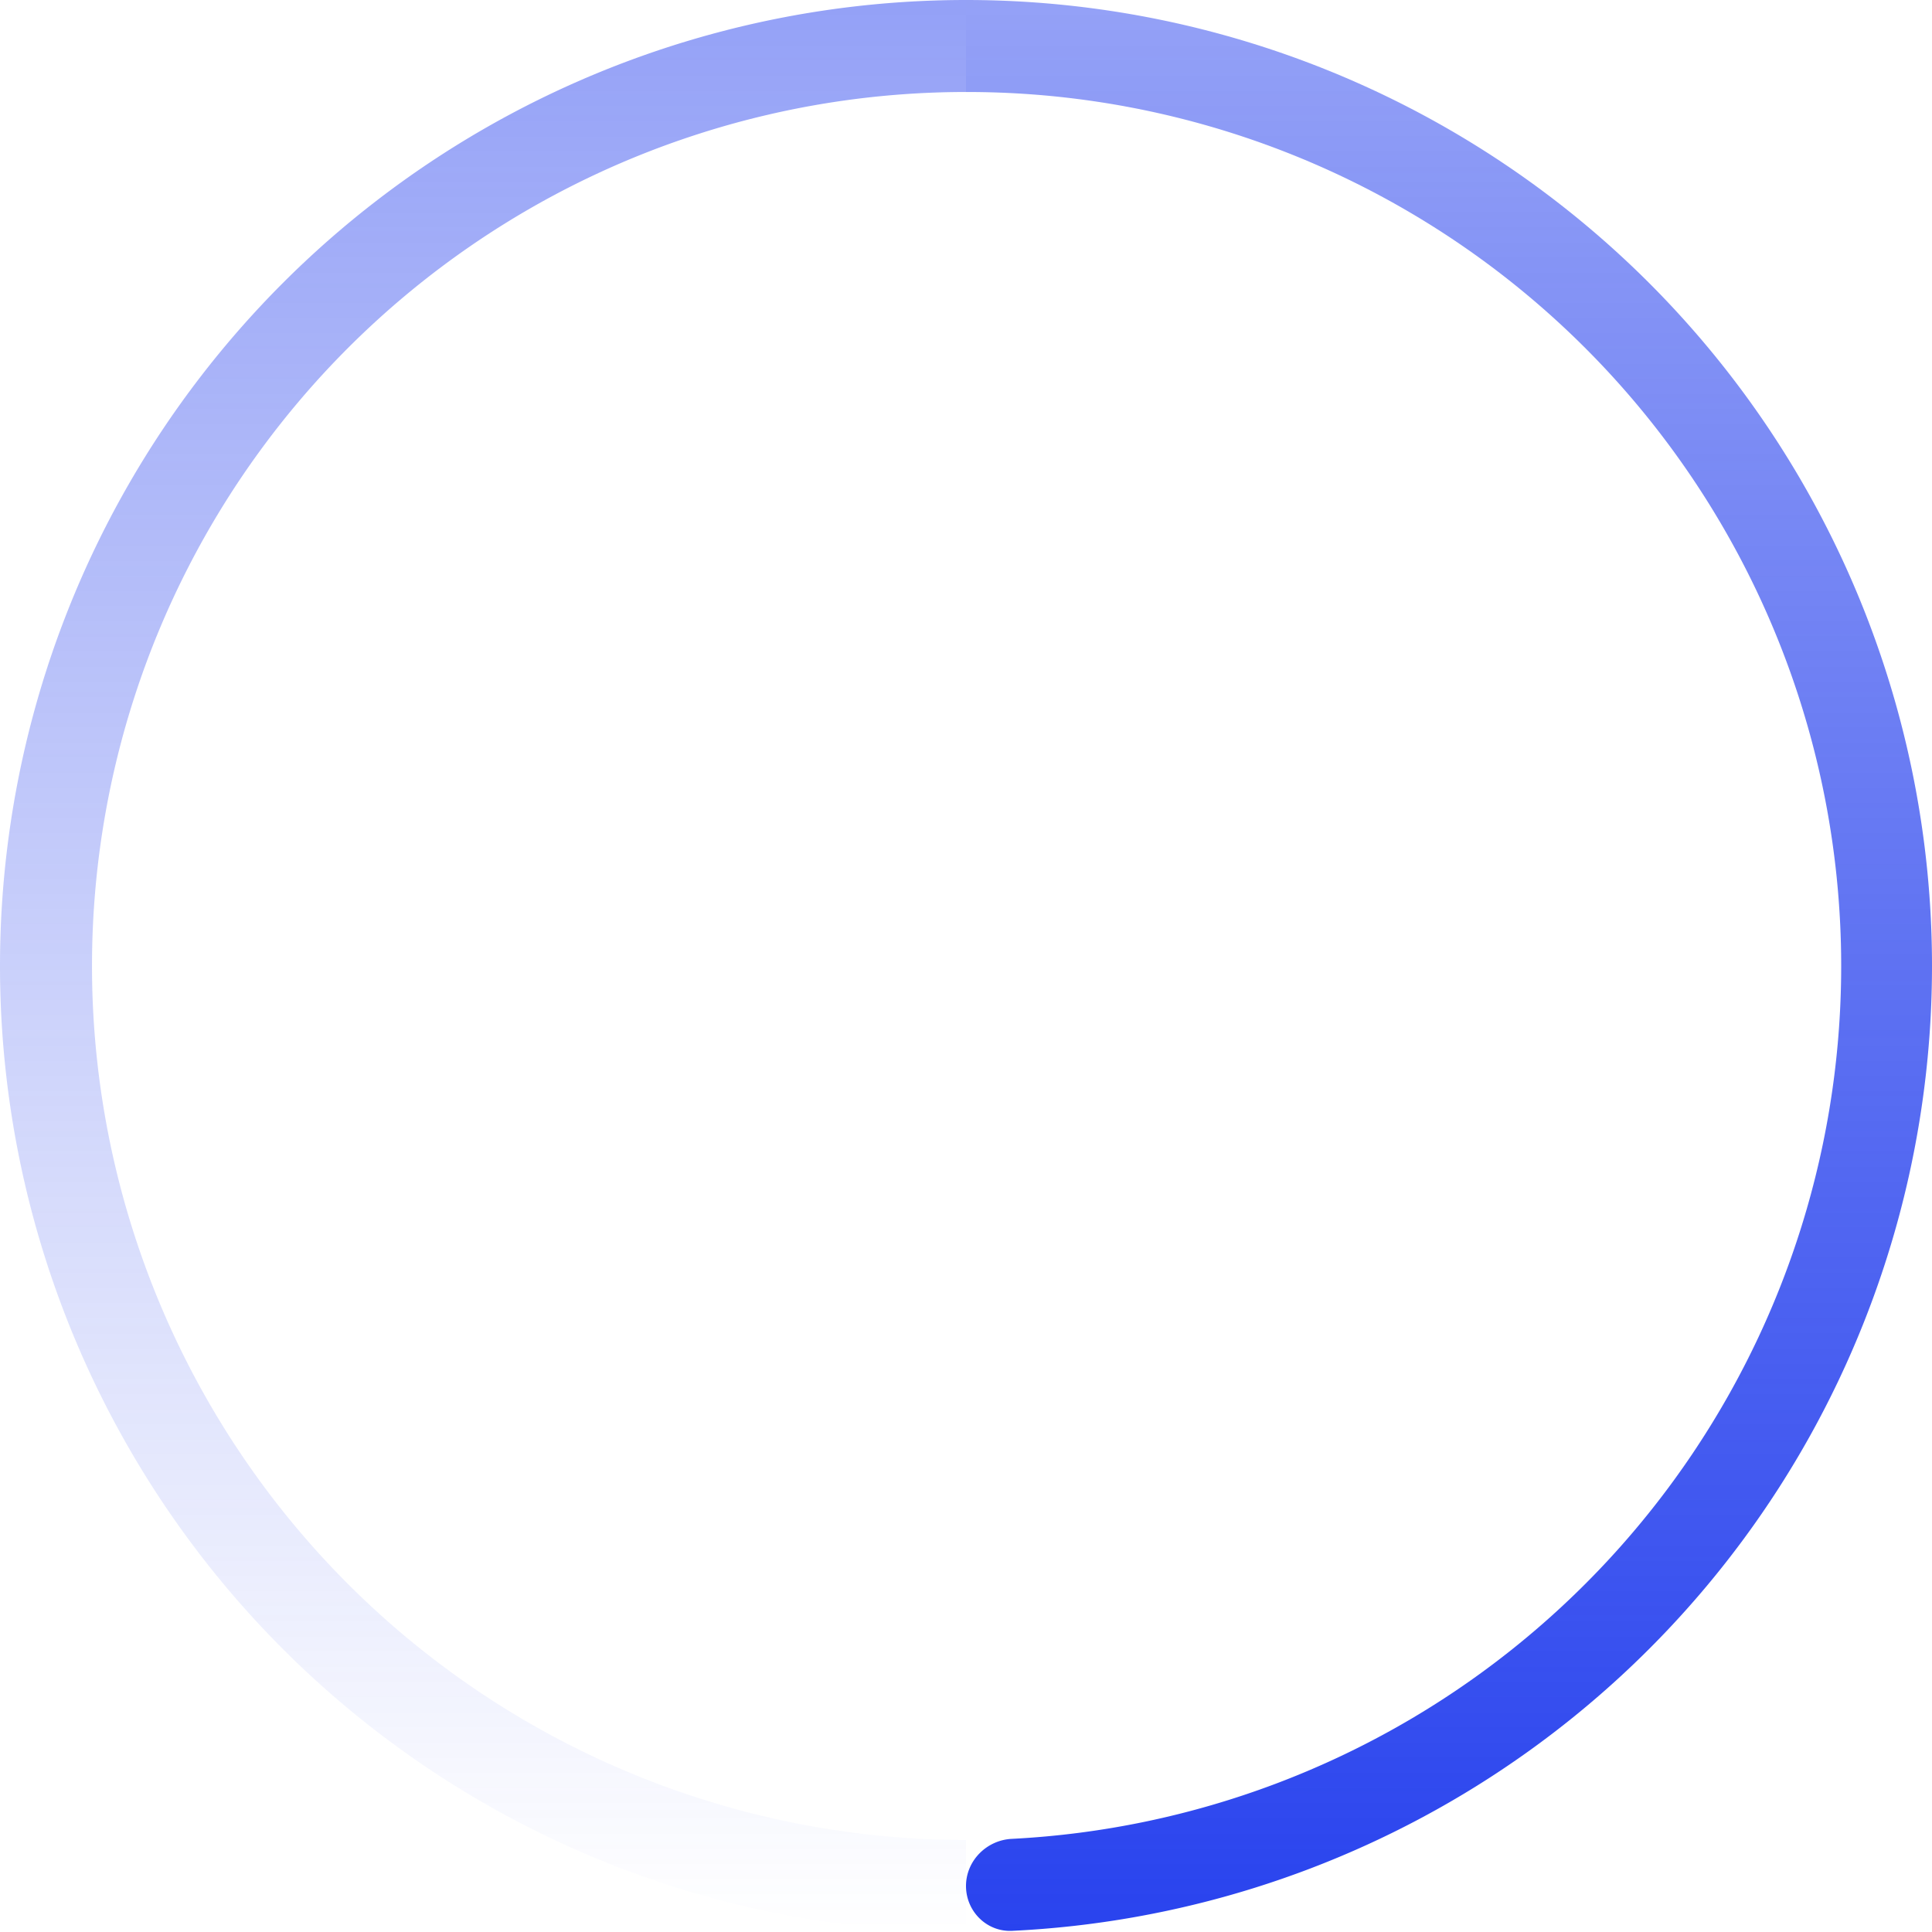
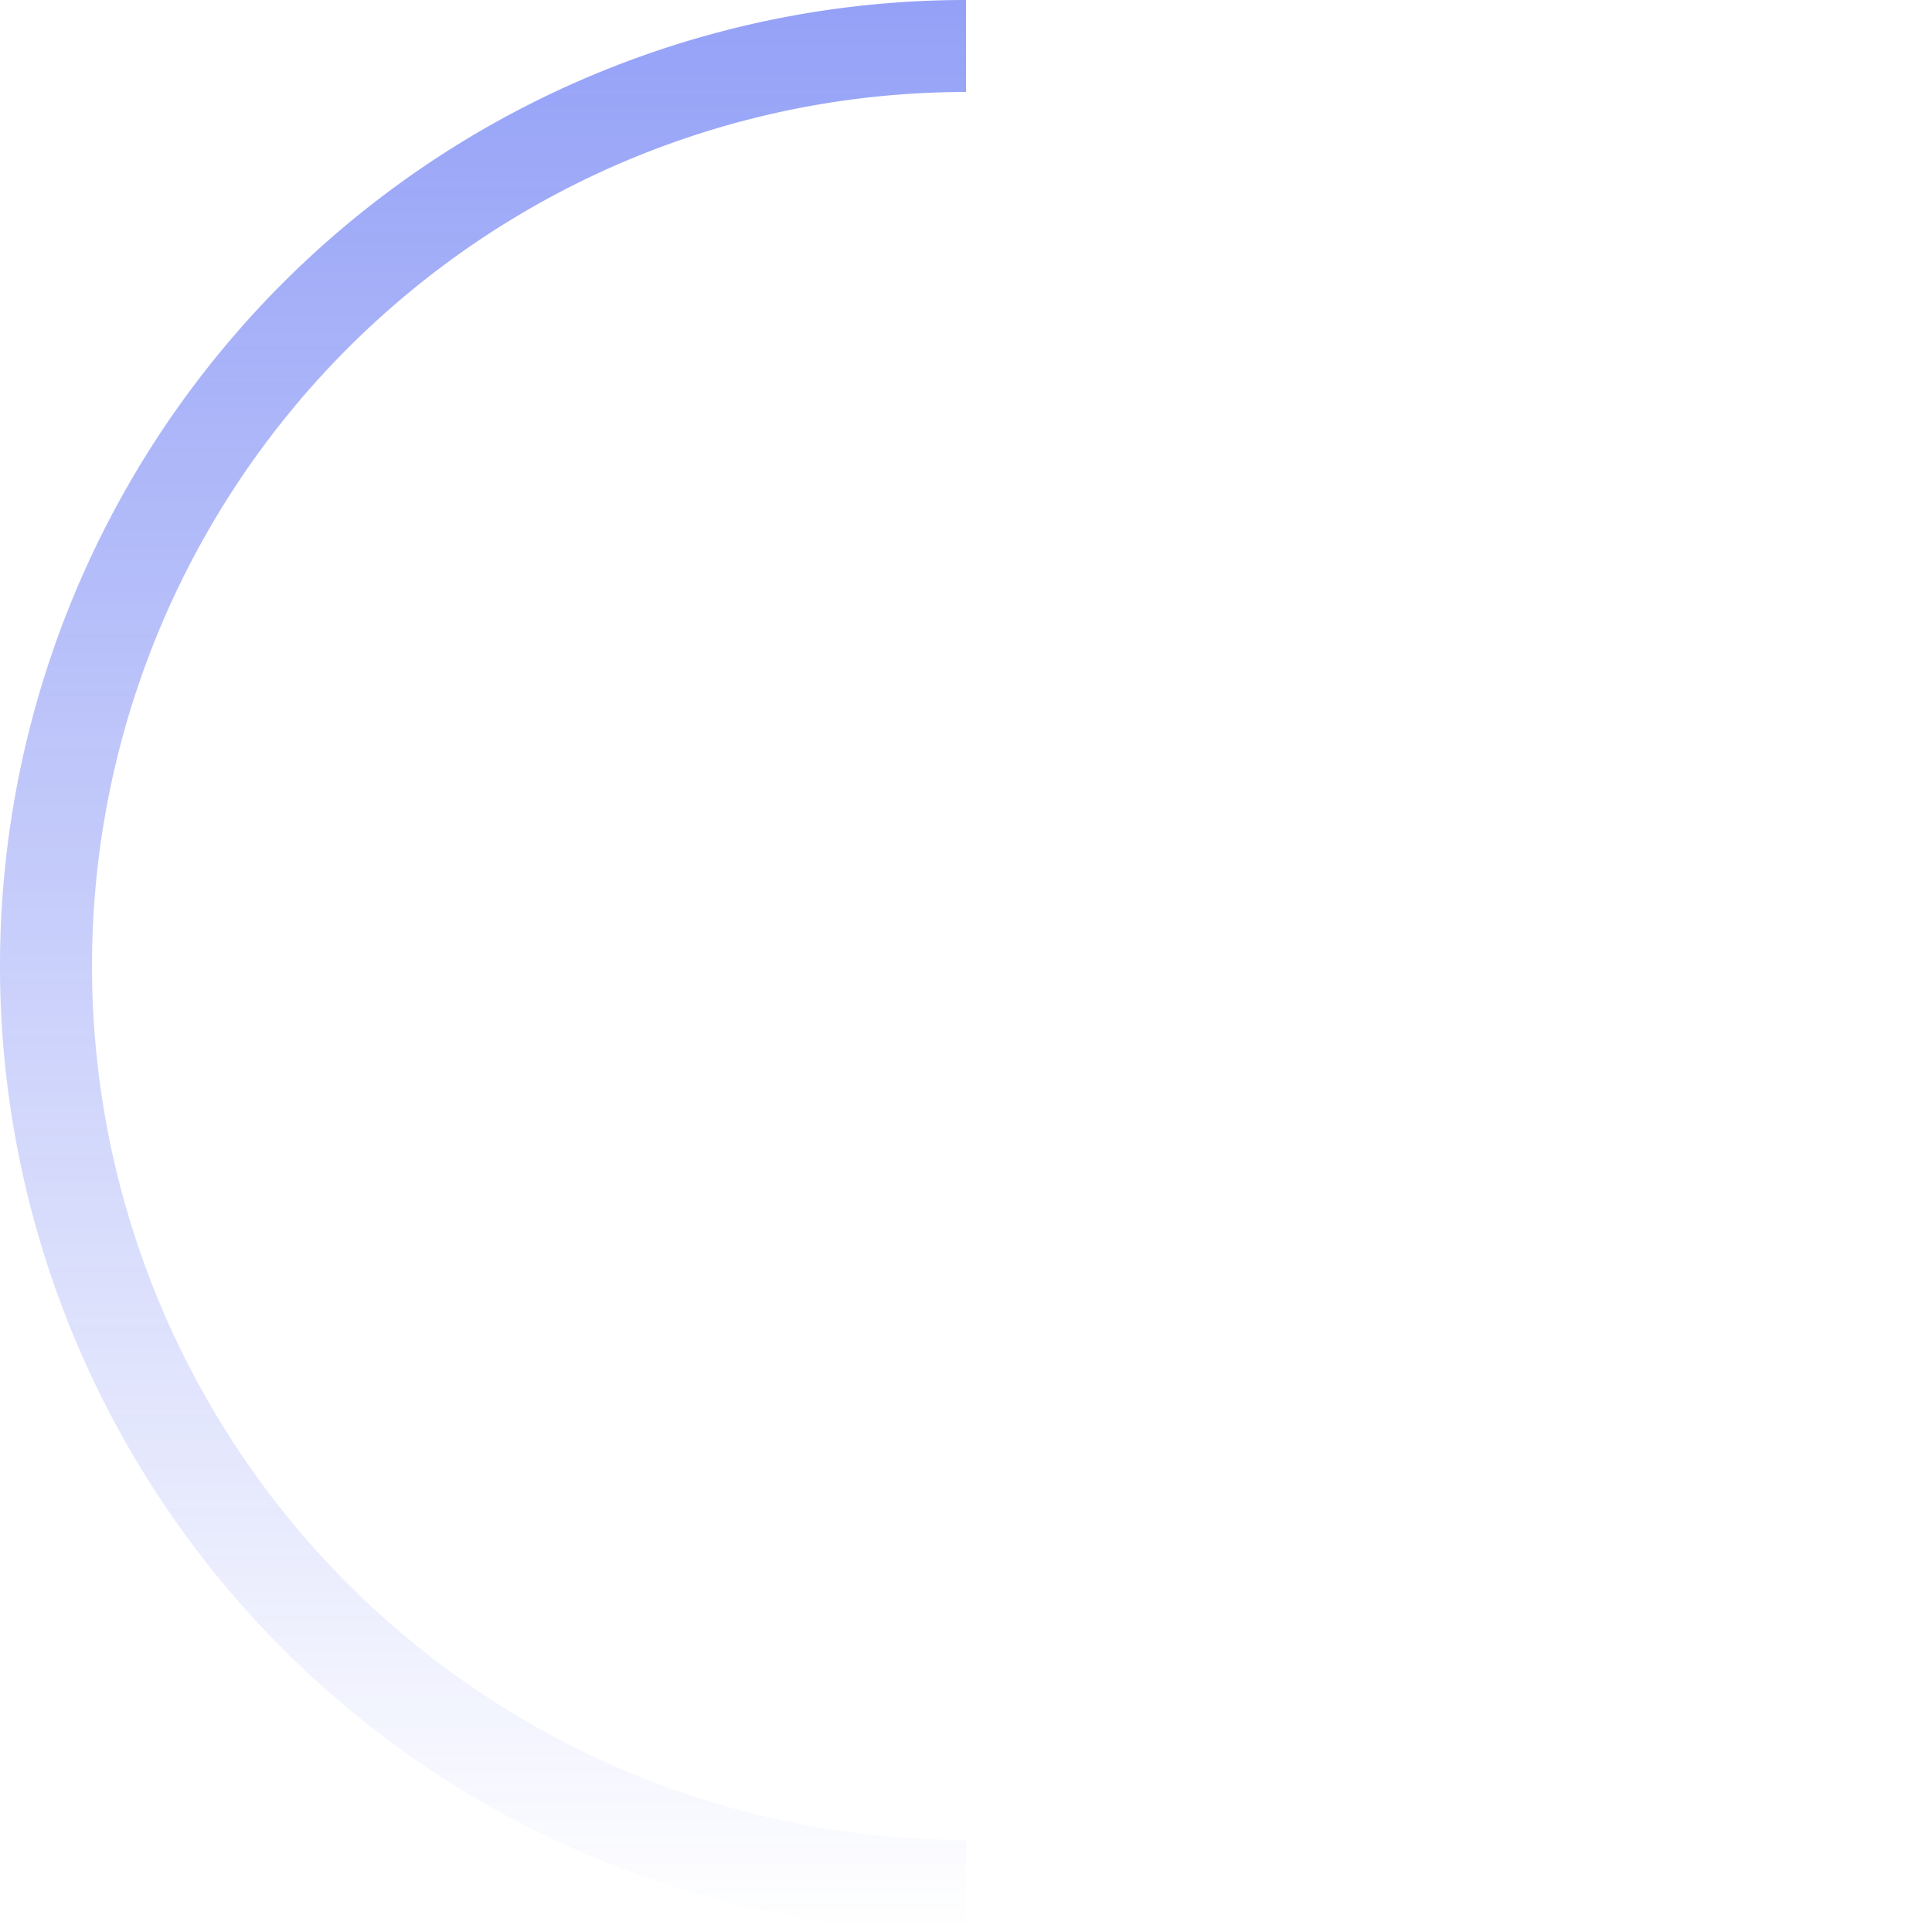
<svg xmlns="http://www.w3.org/2000/svg" viewBox="0 0 84 84" fill="none">
-   <path fill-rule="evenodd" clip-rule="evenodd" d="M84 42a42 42 0 0 1-40 41.95c-1.1.05-2-.85-2-1.95s.9-2 2-2.05A38 38 0 0 0 42 4V0a42 42 0 0 1 42 42Z" fill="url(#a)" />
  <path fill-rule="evenodd" clip-rule="evenodd" d="M0 42a42 42 0 0 0 42 42v-4a38 38 0 0 1 0-76V0A42 42 0 0 0 0 42Z" fill="url(#b)" />
  <defs>
    <linearGradient id="a" x1="42" y1="84" x2="42" y2="0" gradientUnits="userSpaceOnUse">
      <stop stop-color="#2943EE" />
      <stop offset="1" stop-color="#2943EE" stop-opacity=".5" />
    </linearGradient>
    <linearGradient id="b" x1="42" y1="84" x2="42" y2="0" gradientUnits="userSpaceOnUse">
      <stop stop-color="#2943EE" stop-opacity="0" />
      <stop offset="1" stop-color="#2943EE" stop-opacity=".5" />
    </linearGradient>
  </defs>
</svg>